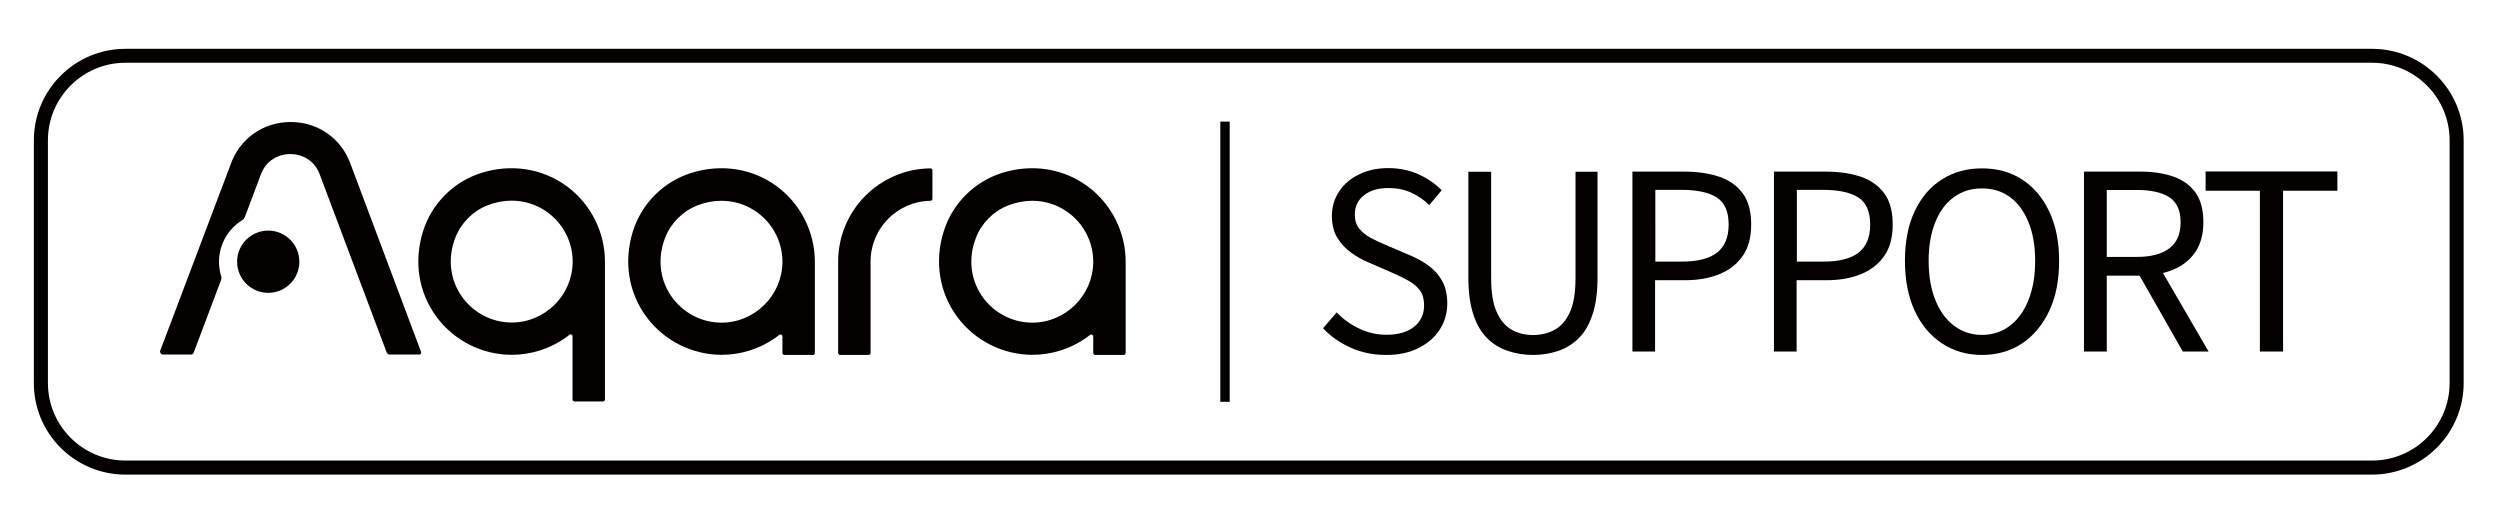
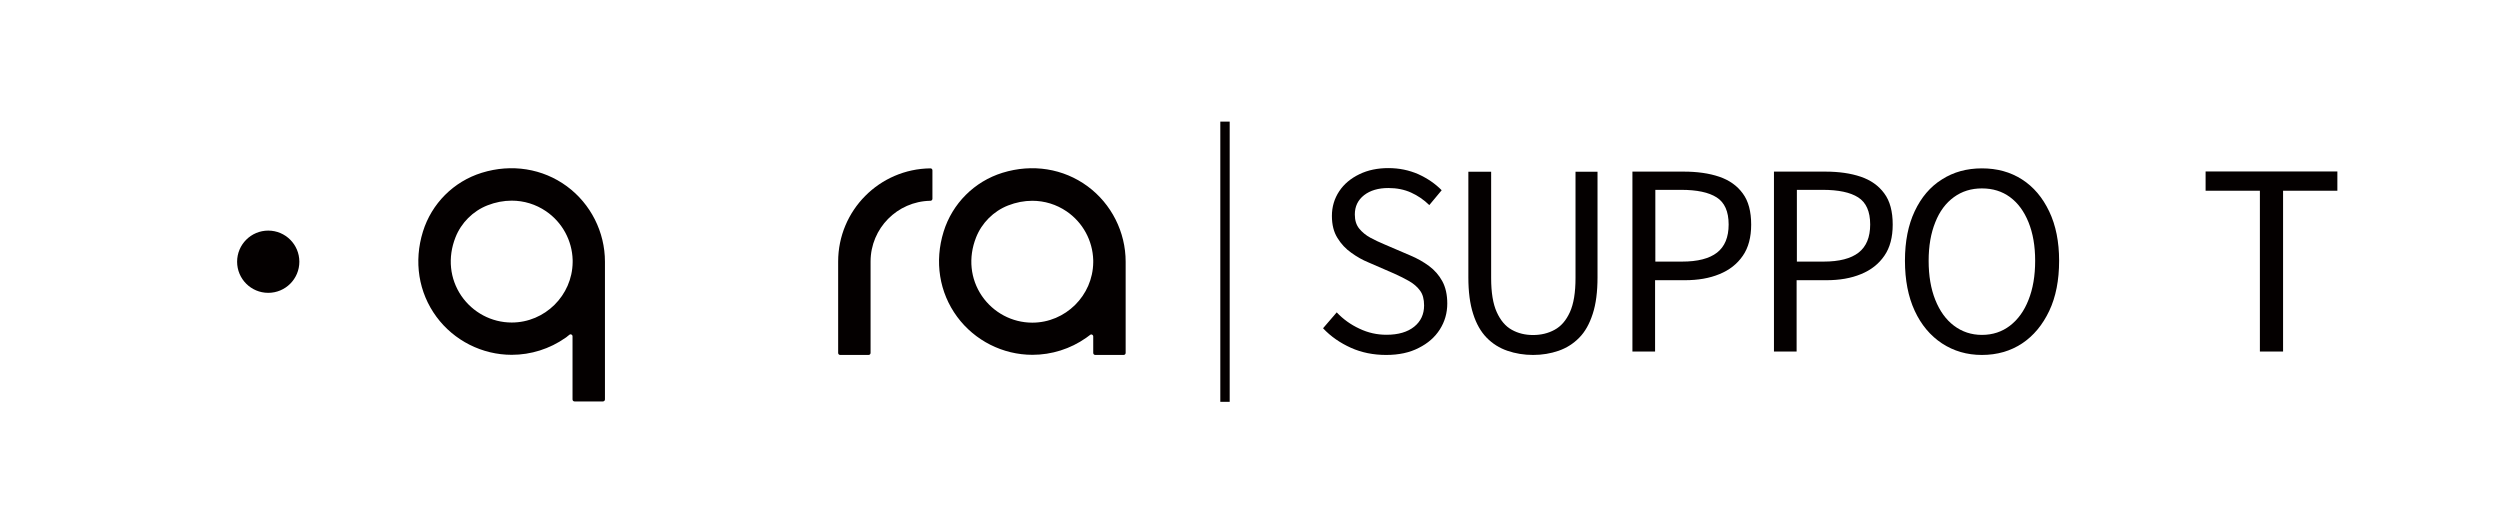
<svg xmlns="http://www.w3.org/2000/svg" xml:space="preserve" style="enable-background:new 0 0 1920 396;" viewBox="0 0 1920 396" y="0px" x="0px" id="图层_1" version="1.1">
  <style type="text/css">
	.st0{fill:#040000;}
</style>
  <g>
    <g>
      <g>
        <path d="M714.6,129.3c-39.2,0.4-70.9,32.3-70.9,71.6c0,0.2,0,59.9,0,70.2c0,0.8,0.7,1.5,1.5,1.5h21.9     c0.8,0,1.5-0.7,1.5-1.5v-70.4c0.1-25.4,20.5-46,45.8-46.5c0,0,0.1,0,0.2,0c0.8,0,1.5-0.7,1.5-1.5v-21.9     C716.1,129.9,715.4,129.3,714.6,129.3z" class="st0" />
        <path d="M206,177.1c-13.2,0-23.9,10.7-23.9,23.9c0,13.2,10.7,23.9,23.9,23.9c13.2,0,23.9-10.7,23.9-23.9     C229.9,187.8,219.2,177.1,206,177.1z" class="st0" />
        <path d="M835.3,143.1c-18.6-13.7-42.4-17.5-65.4-10.4c-21.6,6.7-38.5,23.6-45.2,45.2c-7.1,22.9-3.4,46.7,10.4,65.4     c13.5,18.3,35.1,29.2,57.8,29.2c14.8,0,29.2-4.6,41.2-13c0.8-0.6,1.6-1.1,2.3-1.7c0.2-0.2,0.5-0.4,0.8-0.6c1-0.8,2.4-0.1,2.4,1.2     l0,12.7c0,0.8,0.7,1.5,1.5,1.5l21.9,0c0.8,0,1.5-0.7,1.5-1.5l0-69.8c0-0.1,0-0.2,0-0.3C864.5,178.2,853.6,156.6,835.3,143.1z      M839.6,201.5c-0.3,25.5-21.3,46.3-46.8,46.3c-15.5,0-29.9-7.7-38.7-20.5c-8.9-13.1-10.6-29.4-4.5-44.9     c4.4-11.2,13.4-20.2,24.6-24.6c6.1-2.4,12.4-3.6,18.6-3.6c9.4,0,18.5,2.8,26.3,8.1c12.5,8.5,20.1,22.5,20.5,37.5L839.6,201.5z" class="st0" />
        <path d="M435.4,143.1c-18.6-13.7-42.5-17.5-65.4-10.4c-21.6,6.7-38.5,23.6-45.2,45.2c-7.1,22.9-3.4,46.7,10.4,65.4     c13.5,18.3,35.1,29.2,57.8,29.2c14.8,0,29.2-4.6,41.2-13c0.6-0.4,1.2-0.8,1.7-1.3c0.1-0.1,0.7-0.6,1.4-1.1c1-0.8,2.4-0.1,2.4,1.2     l0,48.5c0,0.8,0.7,1.5,1.5,1.5l21.9,0c0.8,0,1.5-0.7,1.5-1.5V201.5l0-0.2c0,0,0-0.2,0-0.3C464.6,178.2,453.7,156.6,435.4,143.1z      M439.8,201.4c-0.3,25.5-21.3,46.3-46.8,46.3c-15.5,0-29.9-7.7-38.7-20.5c-8.9-13.1-10.6-29.4-4.5-44.9     c4.4-11.2,13.4-20.2,24.6-24.6c6.1-2.4,12.4-3.6,18.6-3.6c9.4,0,18.5,2.8,26.3,8.1c12.5,8.5,20.1,22.5,20.5,37.5V201.4z" class="st0" />
-         <path d="M596.6,143.1c-18.6-13.7-42.4-17.5-65.4-10.4c-21.6,6.7-38.5,23.6-45.2,45.2c-7.1,22.9-3.4,46.7,10.4,65.4     c13.5,18.3,35.1,29.2,57.8,29.2c14.8,0,29.2-4.6,41.2-13c0.8-0.6,1.6-1.1,2.3-1.7c0.2-0.2,0.5-0.4,0.8-0.6c1-0.8,2.4-0.1,2.4,1.2     l0,12.7c0,0.8,0.7,1.5,1.5,1.5l21.9,0c0.8,0,1.5-0.7,1.5-1.5l0-69.8c0-0.1,0-0.2,0-0.3C625.8,178.2,614.9,156.6,596.6,143.1z      M600.9,201.5c-0.3,25.5-21.3,46.3-46.8,46.3c-15.5,0-29.9-7.7-38.7-20.5c-8.9-13.1-10.6-29.4-4.5-44.9     c4.4-11.2,13.4-20.2,24.6-24.6c6.1-2.4,12.4-3.6,18.6-3.6c9.4,0,18.5,2.8,26.3,8.1c12.5,8.5,20.1,22.5,20.5,37.5L600.9,201.5z" class="st0" />
-         <path d="M269.6,127c-6.8-20.2-25-33.3-46.4-33.3c-21.3,0-39.5,13.1-46.3,33.2l-51.8,137l-2,5.2     c-0.6,1.6,0.6,3.2,2.2,3.2h21.3c1,0,1.9-0.6,2.2-1.6l18.7-49.6l0.8-2.1l1.6-4.3c0.3-0.8,0.3-1.6,0-2.4c-1.1-3.6-1.7-7.3-1.7-11.3     c0-13.6,7.3-25.5,18.1-32.1c0.7-0.4,1.3-1.1,1.6-1.9l1-2.6l0,0l0.8-2.1l0.6-1.6l9.5-25.3c0.1-0.2,0.1-0.3,0.2-0.5     c4.1-12.2,14.5-16.6,23-16.6c8.4,0,18.9,4.4,22.9,16.6c0.1,0.2,0.1,0.3,0.2,0.5l47.6,126.6l3.3,8.7c0.4,0.9,1.2,1.6,2.2,1.6H322     c1,0,1.8-1,1.4-2L269.6,127z" class="st0" />
        <rect height="215.2" width="7.2" class="st0" y="93.4" x="937.2" />
      </g>
      <g>
        <path d="M1064.6,272.6c-9.8,0-18.9-1.8-27.1-5.5c-8.2-3.7-15.4-8.6-21.4-15l10.5-12.2c4.9,5.2,10.7,9.4,17.4,12.5     c6.7,3.2,13.6,4.7,20.8,4.7c9.1,0,16.2-2.1,21.3-6.2c5.1-4.1,7.6-9.6,7.6-16.3c0-4.8-1-8.6-3.1-11.4c-2-2.8-4.8-5.2-8.2-7.2     c-3.4-2-7.3-3.9-11.7-5.9l-19.8-8.6c-4.4-1.8-8.7-4.2-13-7.3c-4.3-3-7.9-6.8-10.7-11.4c-2.9-4.6-4.3-10.2-4.3-17     c0-7,1.9-13.3,5.6-18.9s8.9-9.9,15.5-13.1s14-4.7,22.3-4.7c8.3,0,15.9,1.6,23,4.7c7,3.2,13,7.3,17.9,12.3l-9.5,11.4     c-4.2-4.1-8.9-7.3-14-9.6c-5.1-2.3-10.9-3.5-17.4-3.5c-7.7,0-13.9,1.8-18.7,5.5c-4.7,3.7-7.1,8.6-7.1,14.8     c0,4.5,1.1,8.1,3.4,10.9c2.2,2.7,5.1,5.1,8.6,7c3.5,1.9,7.2,3.6,11,5.2l19.6,8.4c5.3,2.2,10.2,5,14.4,8.1     c4.3,3.2,7.7,7.1,10.2,11.7c2.5,4.6,3.8,10.3,3.8,17.1c0,7.3-1.9,13.9-5.7,19.9c-3.8,6-9.2,10.7-16.2,14.2     C1082.7,270.8,1074.3,272.6,1064.6,272.6z" class="st0" />
        <path d="M1177.4,272.6c-7,0-13.6-1.1-19.7-3.2c-6.1-2.1-11.4-5.4-15.9-10c-4.5-4.6-8-10.7-10.4-18.3     c-2.5-7.7-3.7-17-3.7-28.1v-81.1h17.5v81.6c0,11.1,1.4,19.8,4.3,26.2c2.9,6.4,6.7,10.9,11.6,13.6c4.8,2.7,10.3,4,16.3,4     c6,0,11.6-1.3,16.5-4c5-2.7,8.9-7.2,11.8-13.6c2.9-6.4,4.3-15.1,4.3-26.2v-81.6h16.9v81.1c0,11.1-1.2,20.5-3.7,28.1     c-2.5,7.7-5.9,13.8-10.4,18.3c-4.5,4.6-9.8,7.9-15.8,10C1190.9,271.5,1184.4,272.6,1177.4,272.6z" class="st0" />
-         <path d="M1253.7,270V131.8h39.4c10.4,0,19.5,1.3,27.2,3.9c7.7,2.6,13.8,6.9,18.1,12.8c4.4,5.9,6.5,13.9,6.5,24     c0,9.7-2.1,17.7-6.4,23.9c-4.3,6.3-10.3,11-17.9,14.1c-7.7,3.2-16.5,4.7-26.7,4.7h-22.8V270H1253.7z M1271.2,200.9h20.7     c11.9,0,20.9-2.3,26.8-6.9c5.9-4.6,8.9-11.8,8.9-21.6c0-10-3.1-16.9-9.2-20.8c-6.1-3.9-15.2-5.8-27.3-5.8h-19.8V200.9z" class="st0" />
+         <path d="M1253.7,270V131.8h39.4c10.4,0,19.5,1.3,27.2,3.9c7.7,2.6,13.8,6.9,18.1,12.8c4.4,5.9,6.5,13.9,6.5,24     c0,9.7-2.1,17.7-6.4,23.9c-4.3,6.3-10.3,11-17.9,14.1c-7.7,3.2-16.5,4.7-26.7,4.7h-22.8V270H1253.7z M1271.2,200.9h20.7     c11.9,0,20.9-2.3,26.8-6.9c5.9-4.6,8.9-11.8,8.9-21.6c0-10-3.1-16.9-9.2-20.8c-6.1-3.9-15.2-5.8-27.3-5.8h-19.8V200.9" class="st0" />
        <path d="M1362.4,270V131.8h39.4c10.4,0,19.5,1.3,27.2,3.9c7.7,2.6,13.8,6.9,18.1,12.8c4.4,5.9,6.5,13.9,6.5,24     c0,9.7-2.1,17.7-6.4,23.9c-4.3,6.3-10.3,11-17.9,14.1c-7.7,3.2-16.5,4.7-26.7,4.7h-22.8V270H1362.4z M1379.9,200.9h20.7     c11.9,0,20.9-2.3,26.8-6.9c5.9-4.6,8.9-11.8,8.9-21.6c0-10-3.1-16.9-9.2-20.8c-6.1-3.9-15.2-5.8-27.3-5.8h-19.8V200.9z" class="st0" />
        <path d="M1522.1,272.6c-11.5,0-21.7-3-30.7-8.9c-8.9-5.9-15.9-14.2-20.9-25c-5-10.8-7.5-23.6-7.5-38.5     c0-14.8,2.5-27.4,7.5-38c5-10.6,11.9-18.8,20.9-24.4c8.9-5.7,19.1-8.5,30.7-8.5c11.7,0,21.9,2.8,30.8,8.5s15.8,13.9,20.9,24.6     c5.1,10.7,7.6,23.3,7.6,37.9c0,14.9-2.5,27.7-7.6,38.5c-5.1,10.7-12,19.1-20.9,25C1544.1,269.6,1533.8,272.6,1522.1,272.6z      M1522.1,257.2c8.3,0,15.5-2.4,21.6-7.1c6.1-4.7,10.9-11.3,14.2-19.8c3.4-8.5,5.1-18.5,5.1-30c0-11.4-1.7-21.2-5.1-29.6     c-3.4-8.4-8.1-14.8-14.2-19.3c-6.1-4.5-13.3-6.7-21.6-6.7c-8.2,0-15.3,2.2-21.5,6.7c-6.2,4.5-11,10.9-14.3,19.3     c-3.4,8.4-5.1,18.2-5.1,29.6c0,11.5,1.7,21.5,5.1,30c3.4,8.5,8.1,15.1,14.3,19.8C1506.8,254.8,1514,257.2,1522.1,257.2z" class="st0" />
-         <path d="M1600.5,270V131.8h43.2c9.4,0,17.8,1.2,25.1,3.7c7.3,2.5,13,6.5,17.2,12.2c4.1,5.7,6.2,13.3,6.2,22.9     c0,9.3-2.1,16.9-6.2,23c-4.1,6-9.9,10.6-17.2,13.6c-7.3,3-15.7,4.5-25.1,4.5H1618V270H1600.5z M1618,197.3h23.2     c10.8,0,19.1-2.2,24.9-6.6c5.8-4.4,8.6-11.1,8.6-20.1c0-9-2.9-15.3-8.6-19.1c-5.8-3.7-14.1-5.6-24.9-5.6H1618V197.3z M1676.4,270     l-36-63.2l13.7-9.3l42.1,72.5H1676.4z" class="st0" />
        <path d="M1735.6,270V146.5h-41.7v-14.8h101.2v14.8h-41.7V270H1735.6z" class="st0" />
      </g>
    </g>
    <g>
-       <path d="M1821.7,364.5H96.3C57.5,364.5,26,333,26,294.3V107.7C26,69,57.5,37.5,96.3,37.5h1725.5    c38.7,0,70.3,31.5,70.3,70.3v186.5C1892,333,1860.5,364.5,1821.7,364.5z M96.3,48.2c-32.8,0-59.5,26.7-59.5,59.5v186.5    c0,32.8,26.7,59.5,59.5,59.5h1725.5c32.8,0,59.5-26.7,59.5-59.5V107.7c0-32.8-26.7-59.5-59.5-59.5H96.3z" class="st0" />
-     </g>
+       </g>
  </g>
</svg>